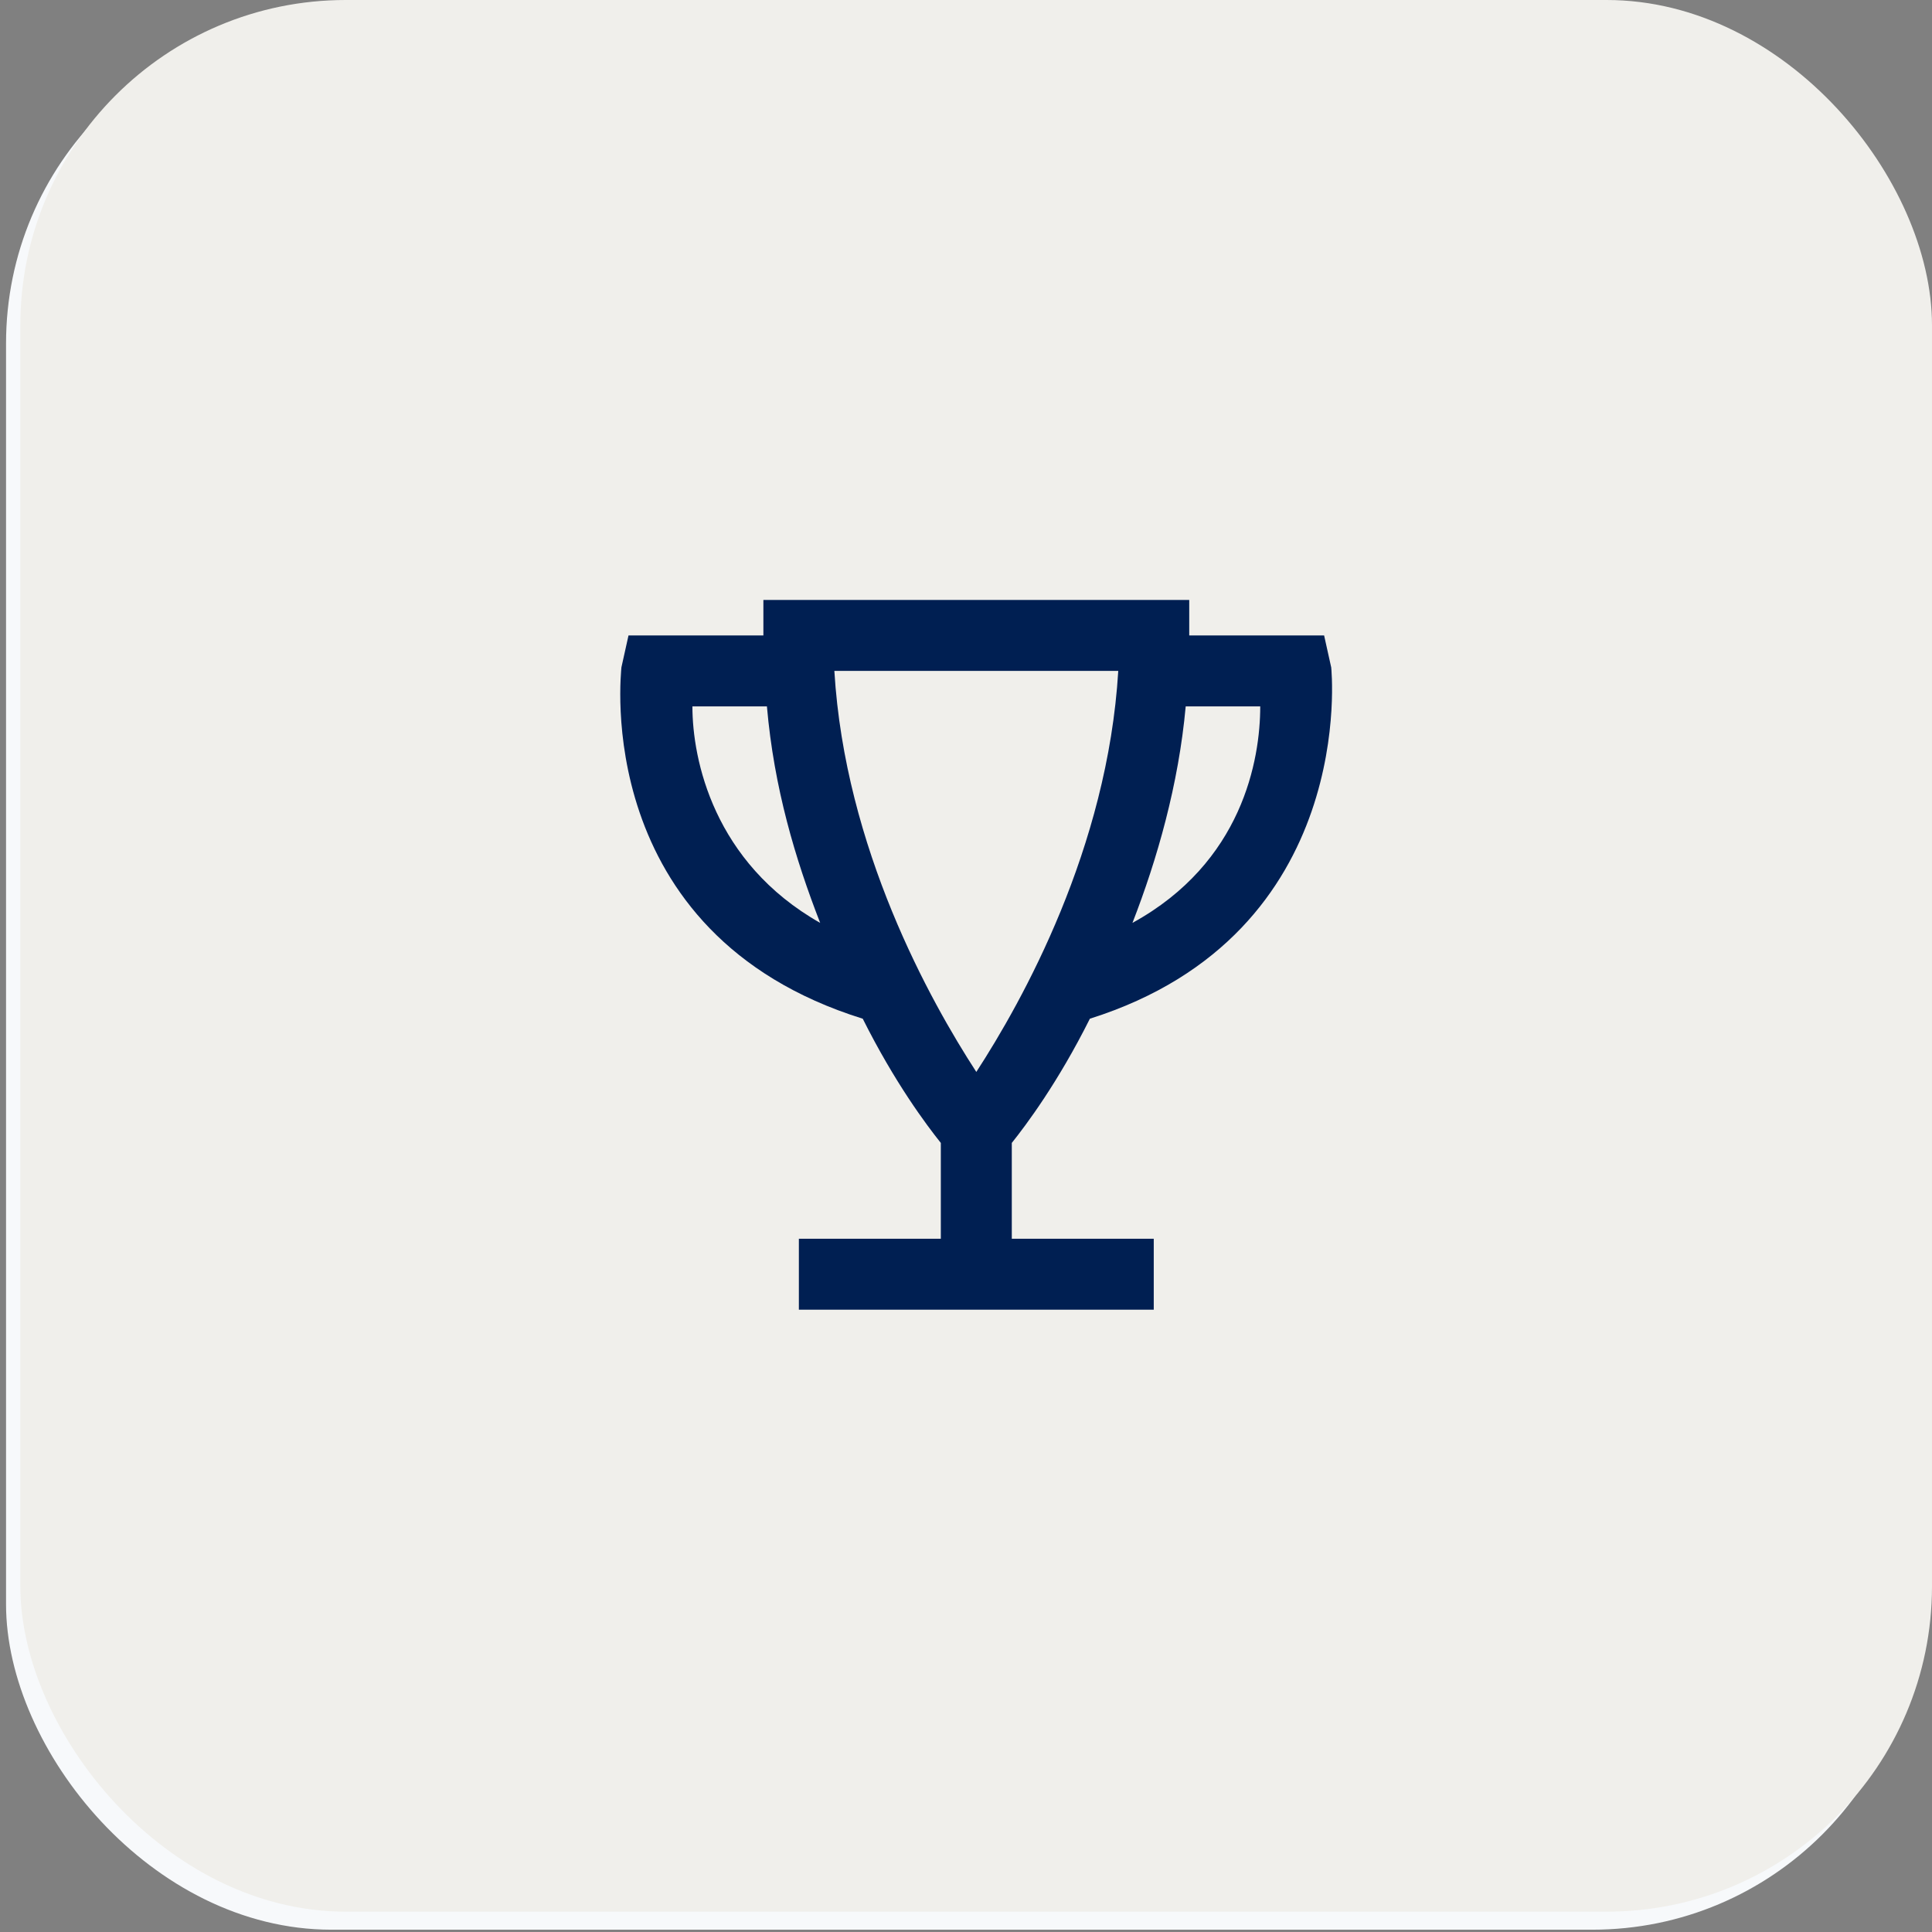
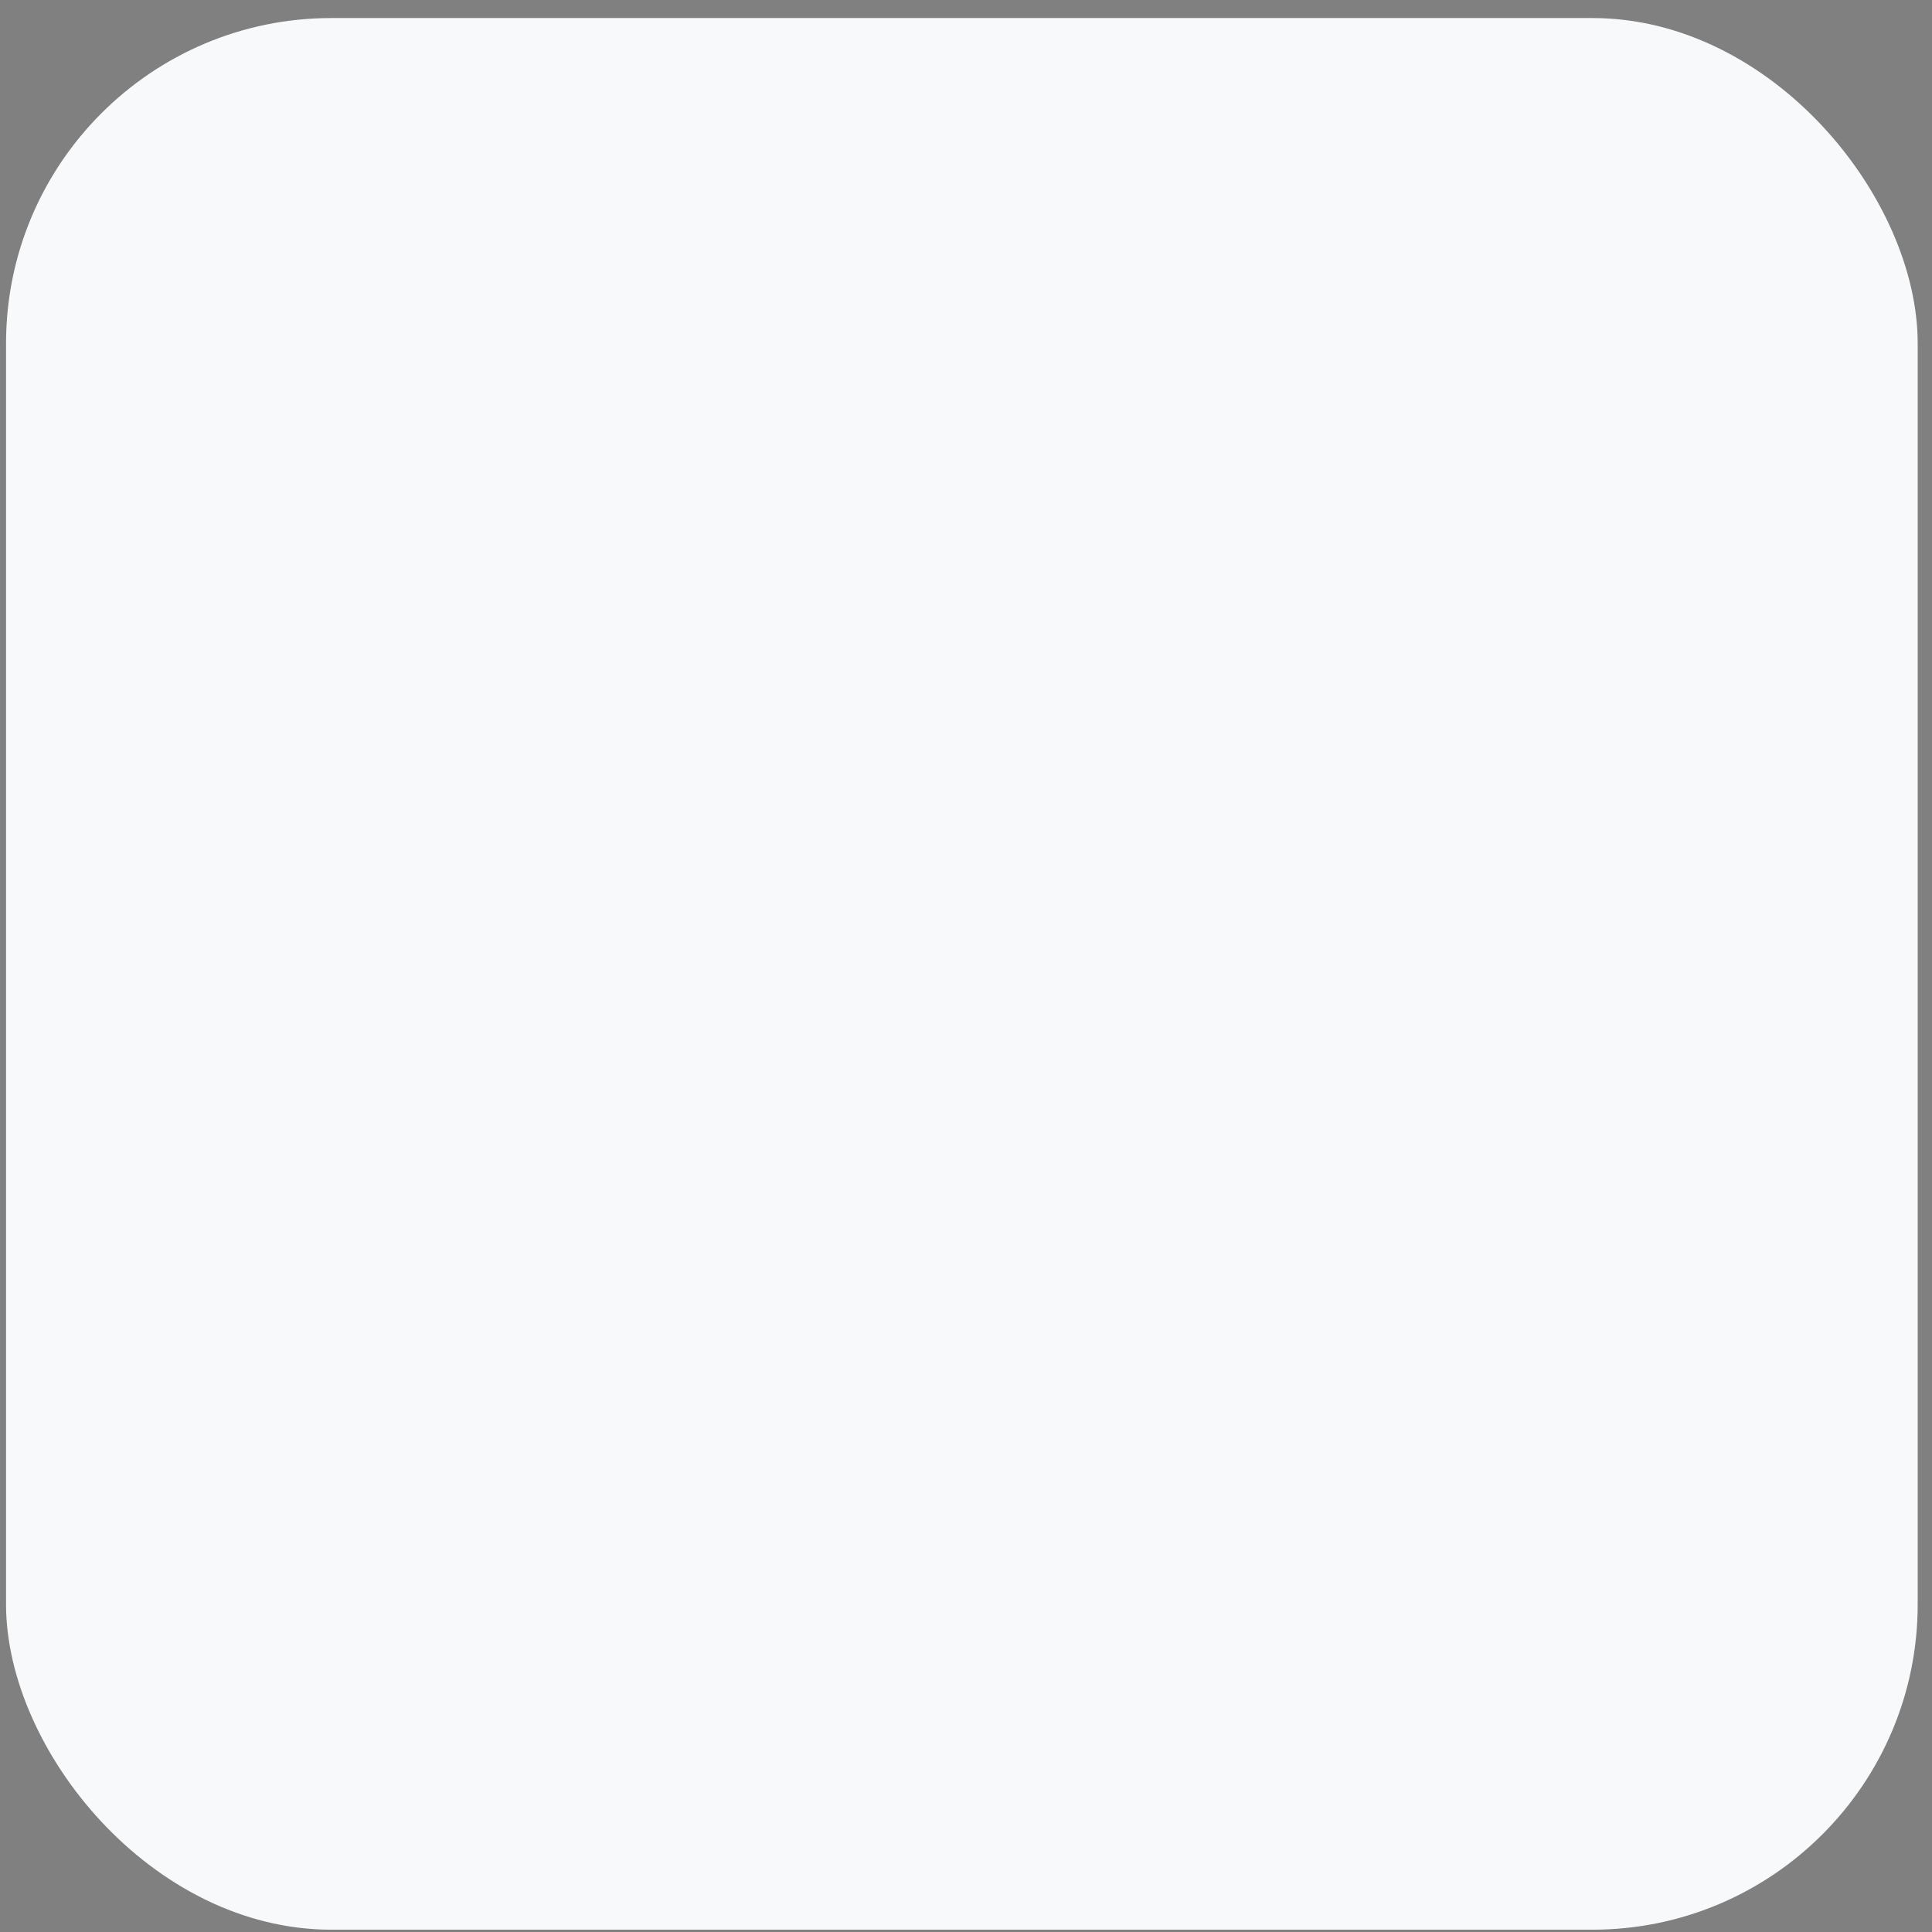
<svg xmlns="http://www.w3.org/2000/svg" width="95" height="95" viewBox="0 0 95 95" fill="none">
  <rect x="0" y="0" width="95" height="95" fill="#808080" stroke="none" />
  <rect x="0.297" y="0.887" width="94" height="94" rx="16" fill="#F7F9FB" />
-   <rect x="1" width="94" height="94" rx="16" fill="#F0EFEB" />
-   <path d="M53.591 50.092C66.854 45.904 65.458 32.816 65.458 32.816L65.109 31.245H58.477V29.5H37.537V31.245H30.905L30.556 32.816C30.556 32.99 28.986 45.904 42.423 50.092C43.993 53.233 45.564 55.327 46.262 56.199V60.911H39.282V64.401H56.732V60.911H49.752V56.199C50.45 55.327 52.021 53.233 53.591 50.092H53.591ZM61.968 34.735C61.968 37.353 61.095 42.413 55.685 45.38C56.907 42.239 57.954 38.574 58.303 34.735H61.968ZM54.987 32.99C54.464 41.715 50.276 49.219 48.007 52.709C45.739 49.219 41.55 41.715 41.027 32.99H54.987ZM34.047 34.735H37.711C38.06 38.749 39.107 42.239 40.329 45.38C35.094 42.413 34.047 37.353 34.047 34.735H34.047Z" fill="#001F52" />
</svg>